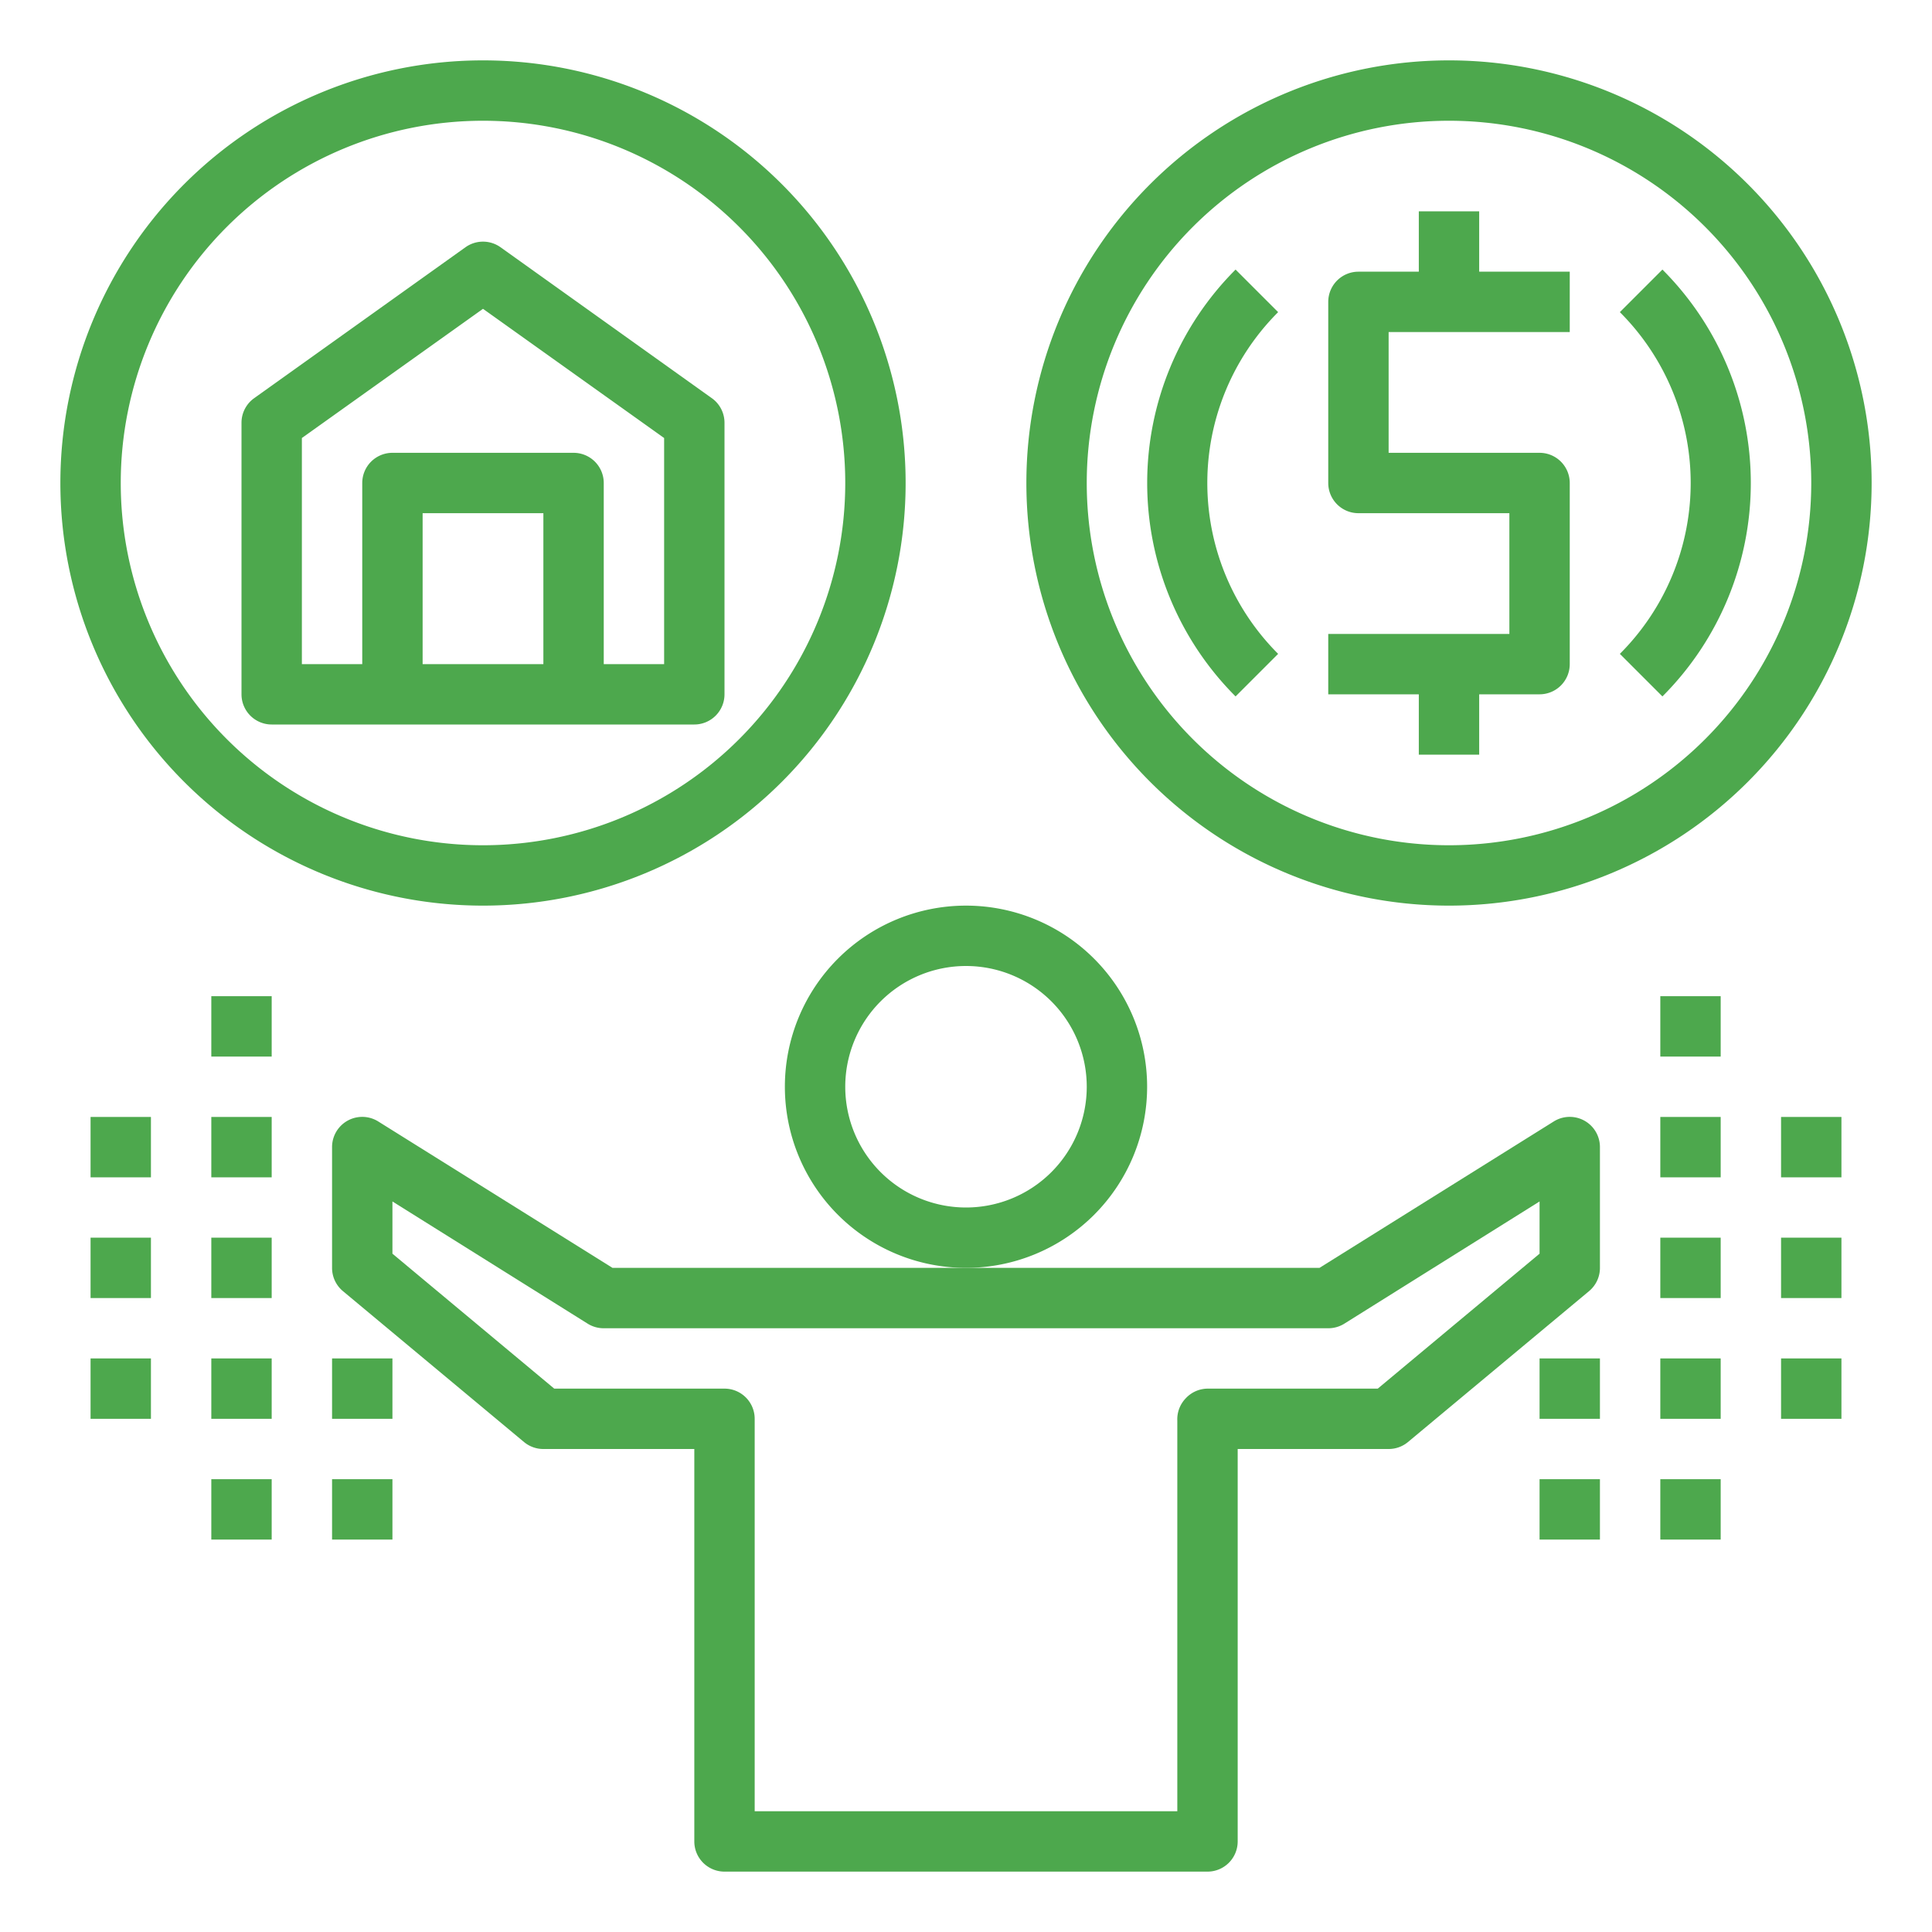
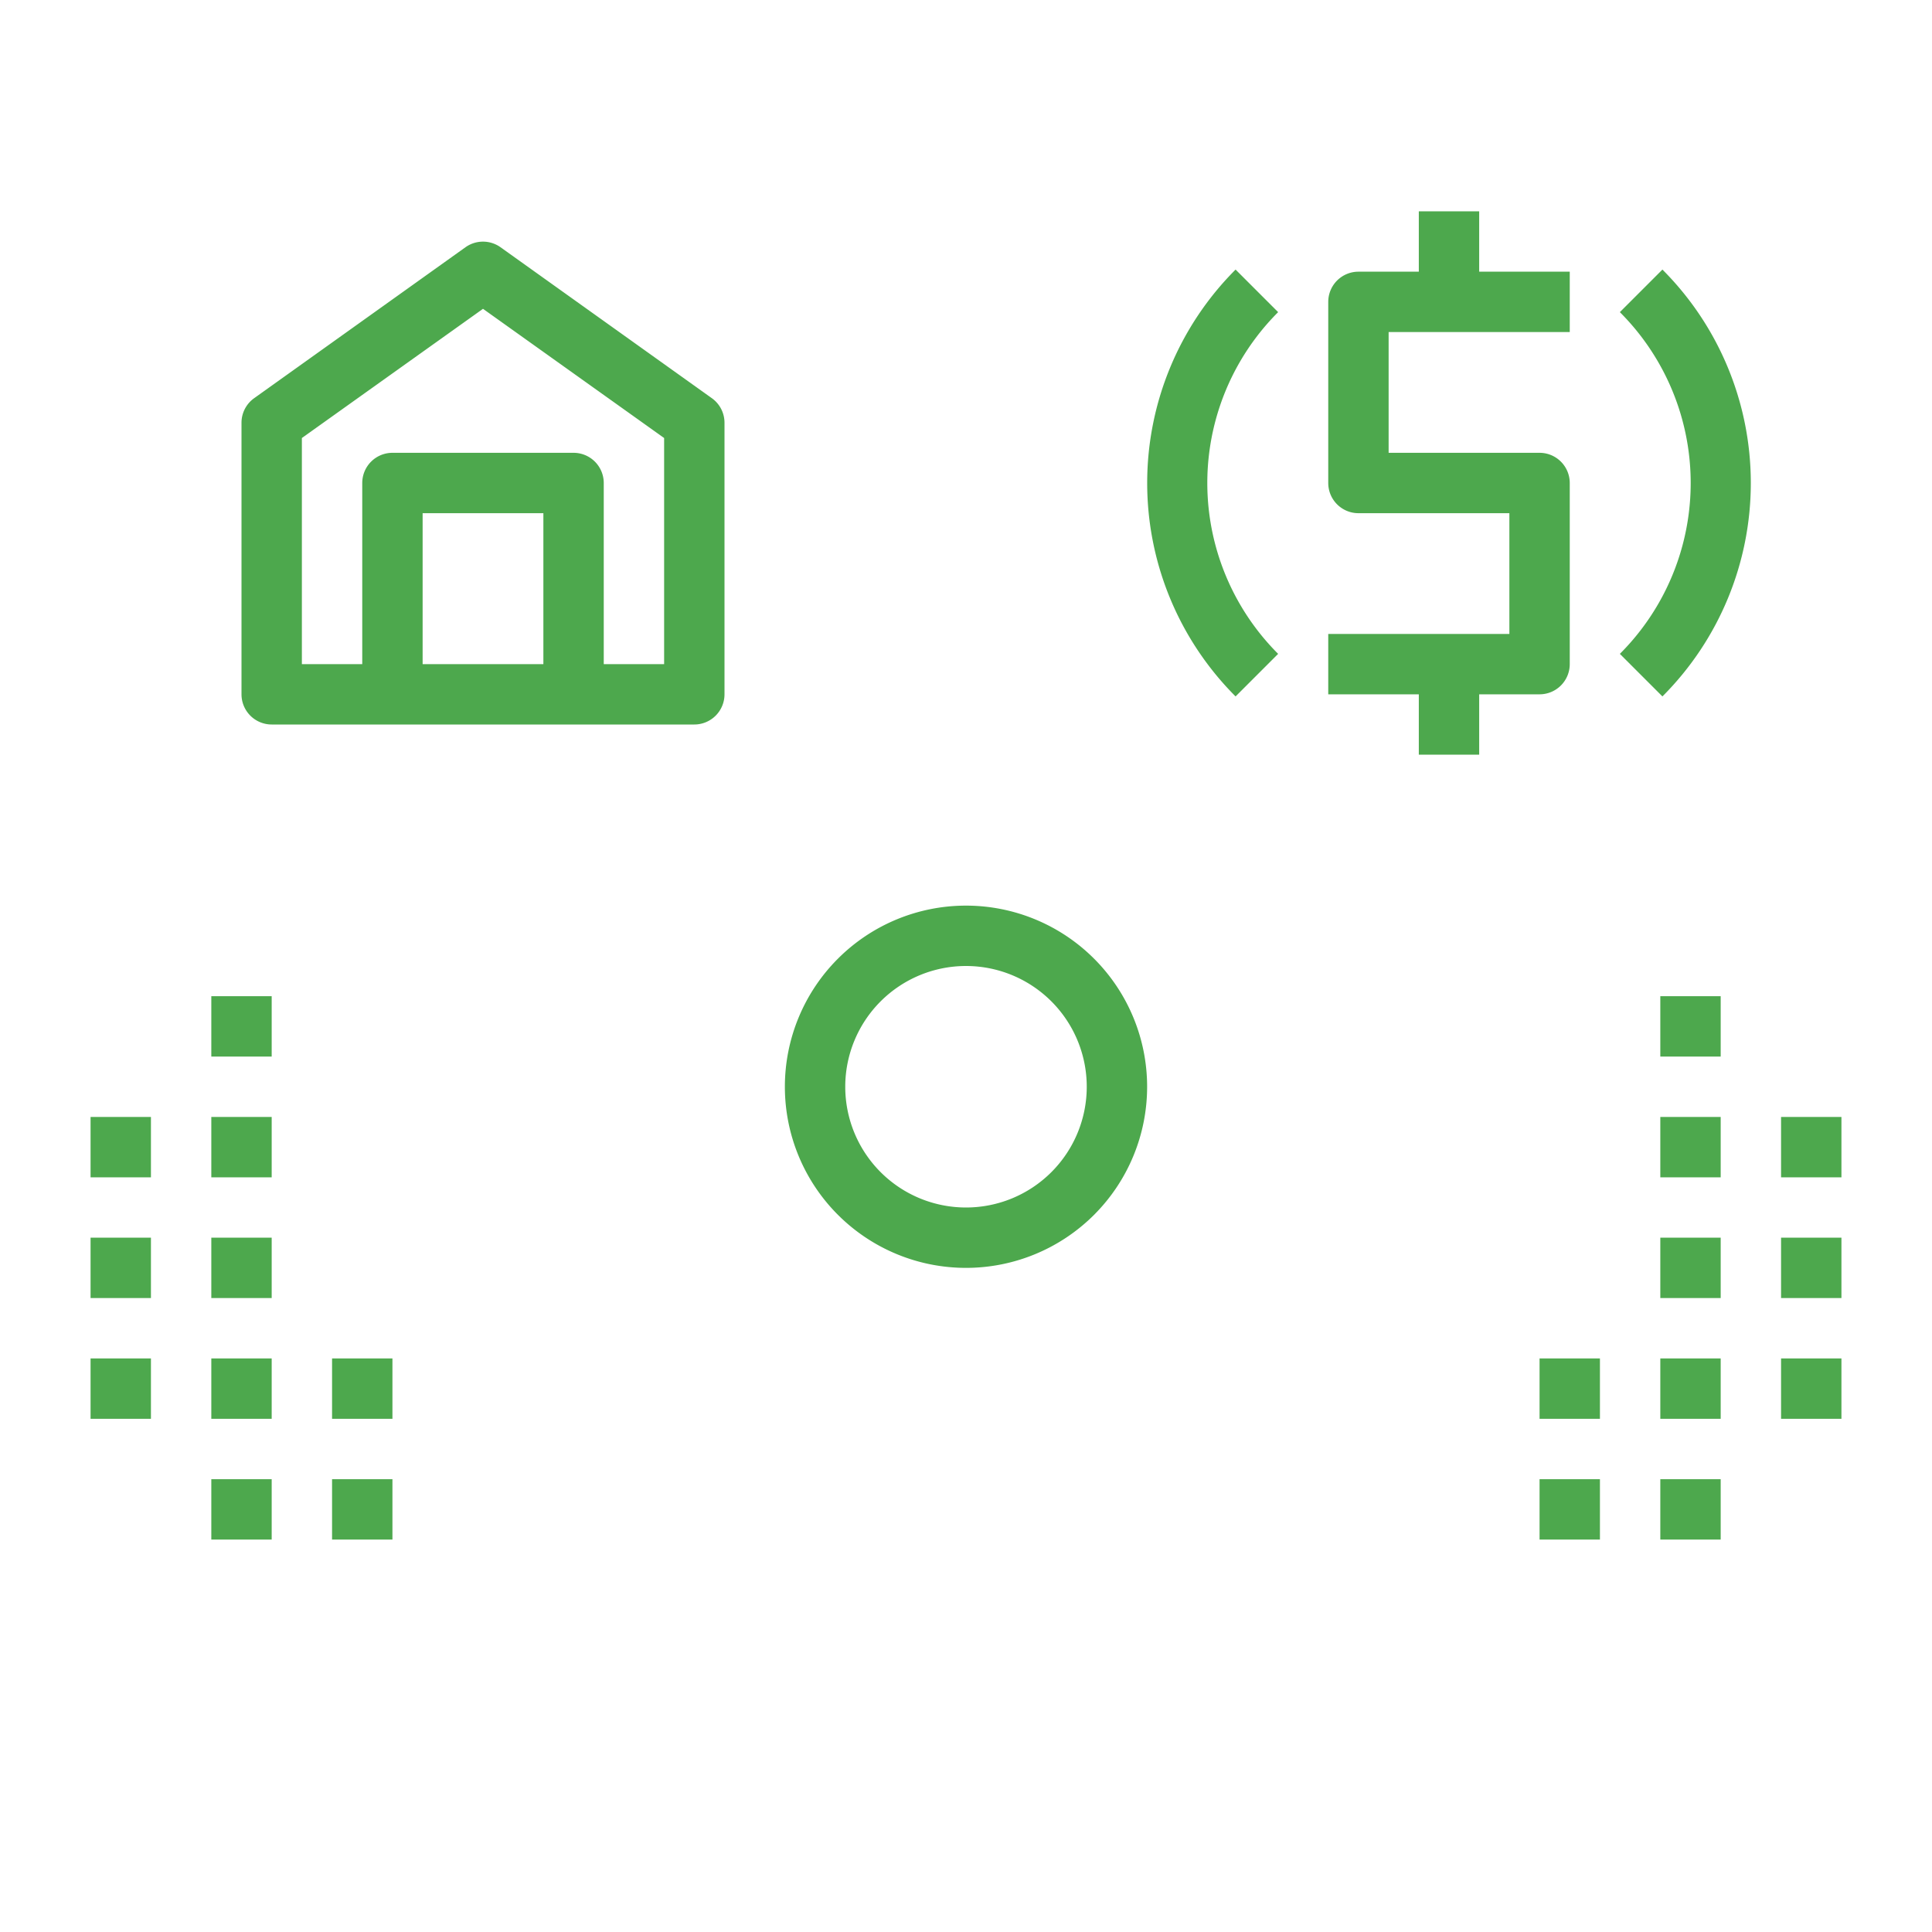
<svg xmlns="http://www.w3.org/2000/svg" version="1.1" width="512" height="512" x="0" y="0" viewBox="0 0 64 64" style="enable-background:new 0 0 512 512" xml:space="preserve">
  <g>
    <path d="M38 36a6 6 0 1 0-6 6 6 6 0 0 0 6-6zm-6 4a4 4 0 1 1 4-4 4 4 0 0 1-4 4z" fill="#4da84d" opacity="1" data-original="#000000" />
-     <path d="M12.53 37.15A1 1 0 0 0 11 38v4a1 1 0 0 0 .36.77l6 5A1 1 0 0 0 18 48h5v13a1 1 0 0 0 1 1h16a1 1 0 0 0 1-1V48h5a1 1 0 0 0 .64-.23l6-5A1 1 0 0 0 53 42v-4a1 1 0 0 0-1.53-.85L43.71 42H20.29zM44 44a1 1 0 0 0 .53-.15L51 39.8v1.73L45.64 46H40a1 1 0 0 0-.72.32 1 1 0 0 0-.28.74V60H25V47a1 1 0 0 0-1-1h-5.64L13 41.53V39.8l6.47 4.05A1 1 0 0 0 20 44zM16 30A14 14 0 1 0 2 16a14 14 0 0 0 14 14zm0-26A12 12 0 1 1 4 16 12 12 0 0 1 16 4zM48 2a14 14 0 1 0 14 14A14 14 0 0 0 48 2zm0 26a12 12 0 1 1 12-12 12 12 0 0 1-12 12z" fill="#4da84d" opacity="1" data-original="#000000" />
    <path d="M53.66 10.34a8 8 0 0 1 0 11.32l1.41 1.41a10 10 0 0 0 0-14.14zM40.93 8.93a10 10 0 0 0 0 14.14l1.41-1.41a8 8 0 0 1 0-11.32zM49 7h-2v2h-2a1 1 0 0 0-1 1v6a1 1 0 0 0 1 1h5v4h-6v2h3v2h2v-2h2a1 1 0 0 0 1-1v-6a1 1 0 0 0-1-1h-5v-4h6V9h-3zM9 24h14a1 1 0 0 0 1-1v-9a1 1 0 0 0-.42-.81l-7-5a1 1 0 0 0-1.16 0l-7 5A1 1 0 0 0 8 14v9a1 1 0 0 0 1 1zm9-2h-4v-5h4zm-8-7.49 6-4.28 6 4.28V22h-2v-6a1 1 0 0 0-1-1h-6a1 1 0 0 0-1 1v6h-2zM11 49h2v2h-2zM7 49h2v2H7zM3 45h2v2H3zM3 41h2v2H3zM3 37h2v2H3zM7 45h2v2H7zM11 45h2v2h-2zM7 41h2v2H7zM7 37h2v2H7zM7 33h2v2H7zM51 49h2v2h-2zM55 49h2v2h-2zM59 45h2v2h-2zM59 41h2v2h-2zM59 37h2v2h-2zM55 45h2v2h-2zM51 45h2v2h-2zM55 41h2v2h-2zM55 37h2v2h-2zM55 33h2v2h-2z" fill="#4da84d" opacity="1" data-original="#000000" />
  </g>
</svg>